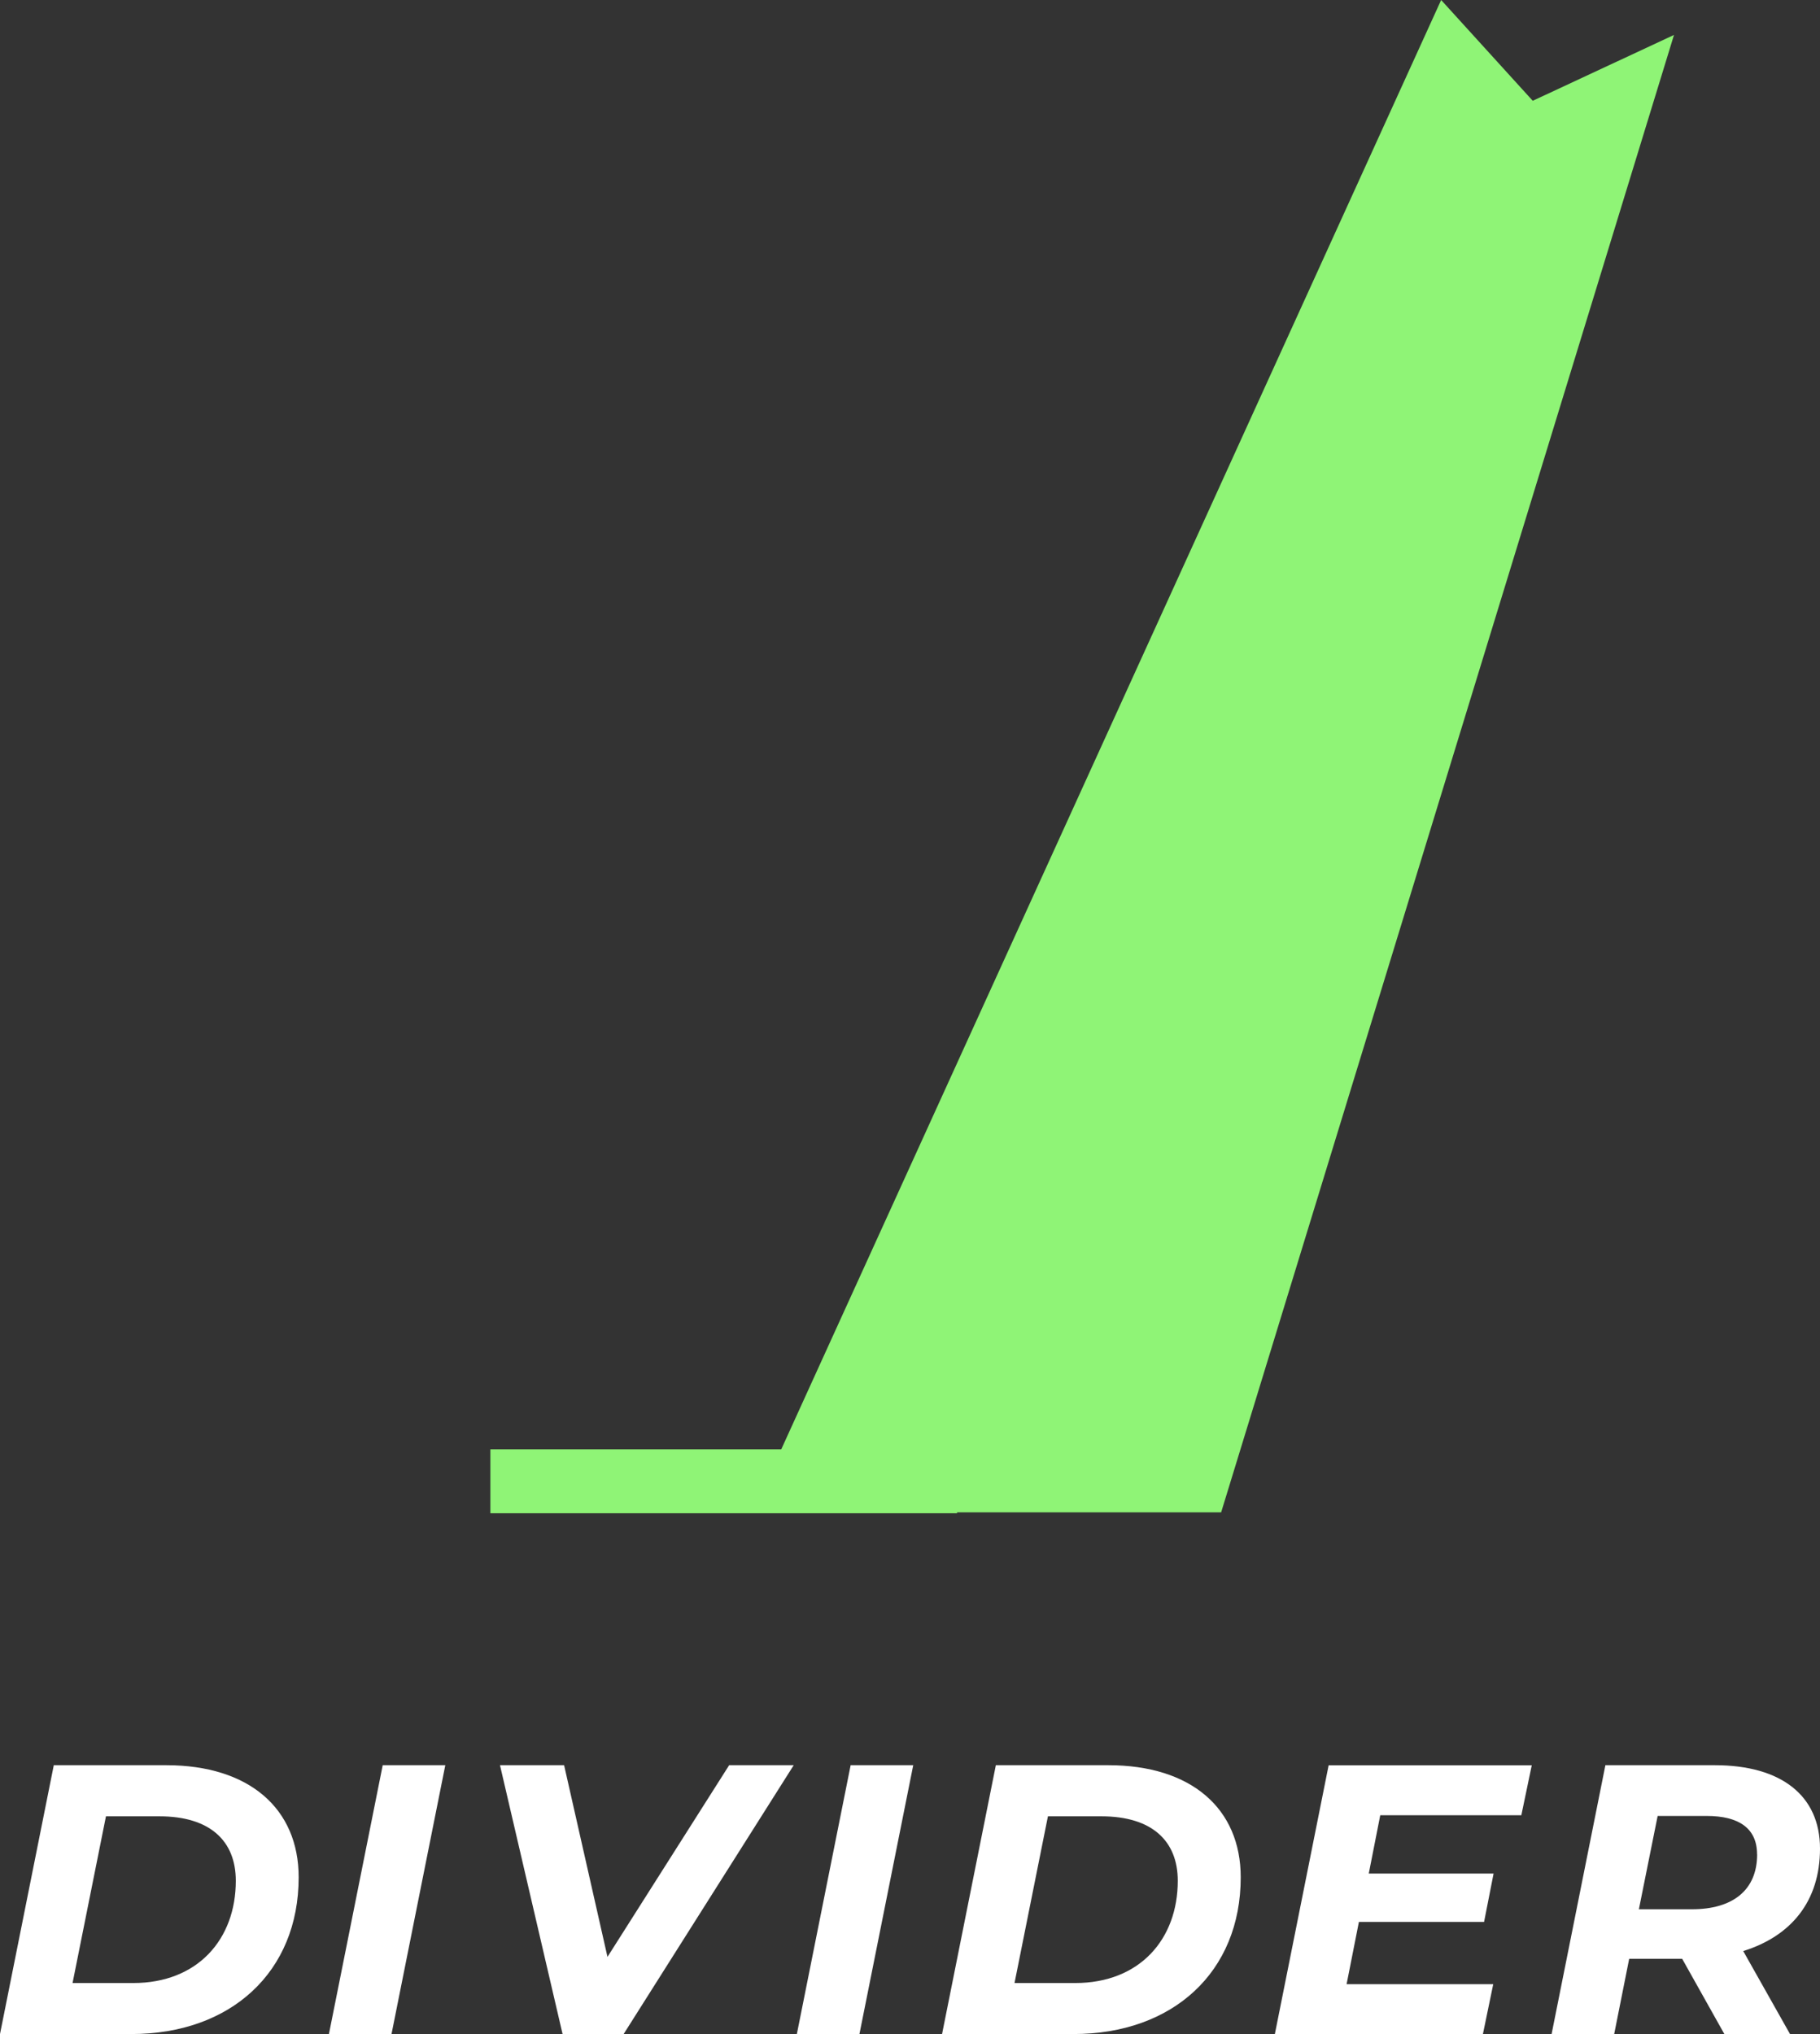
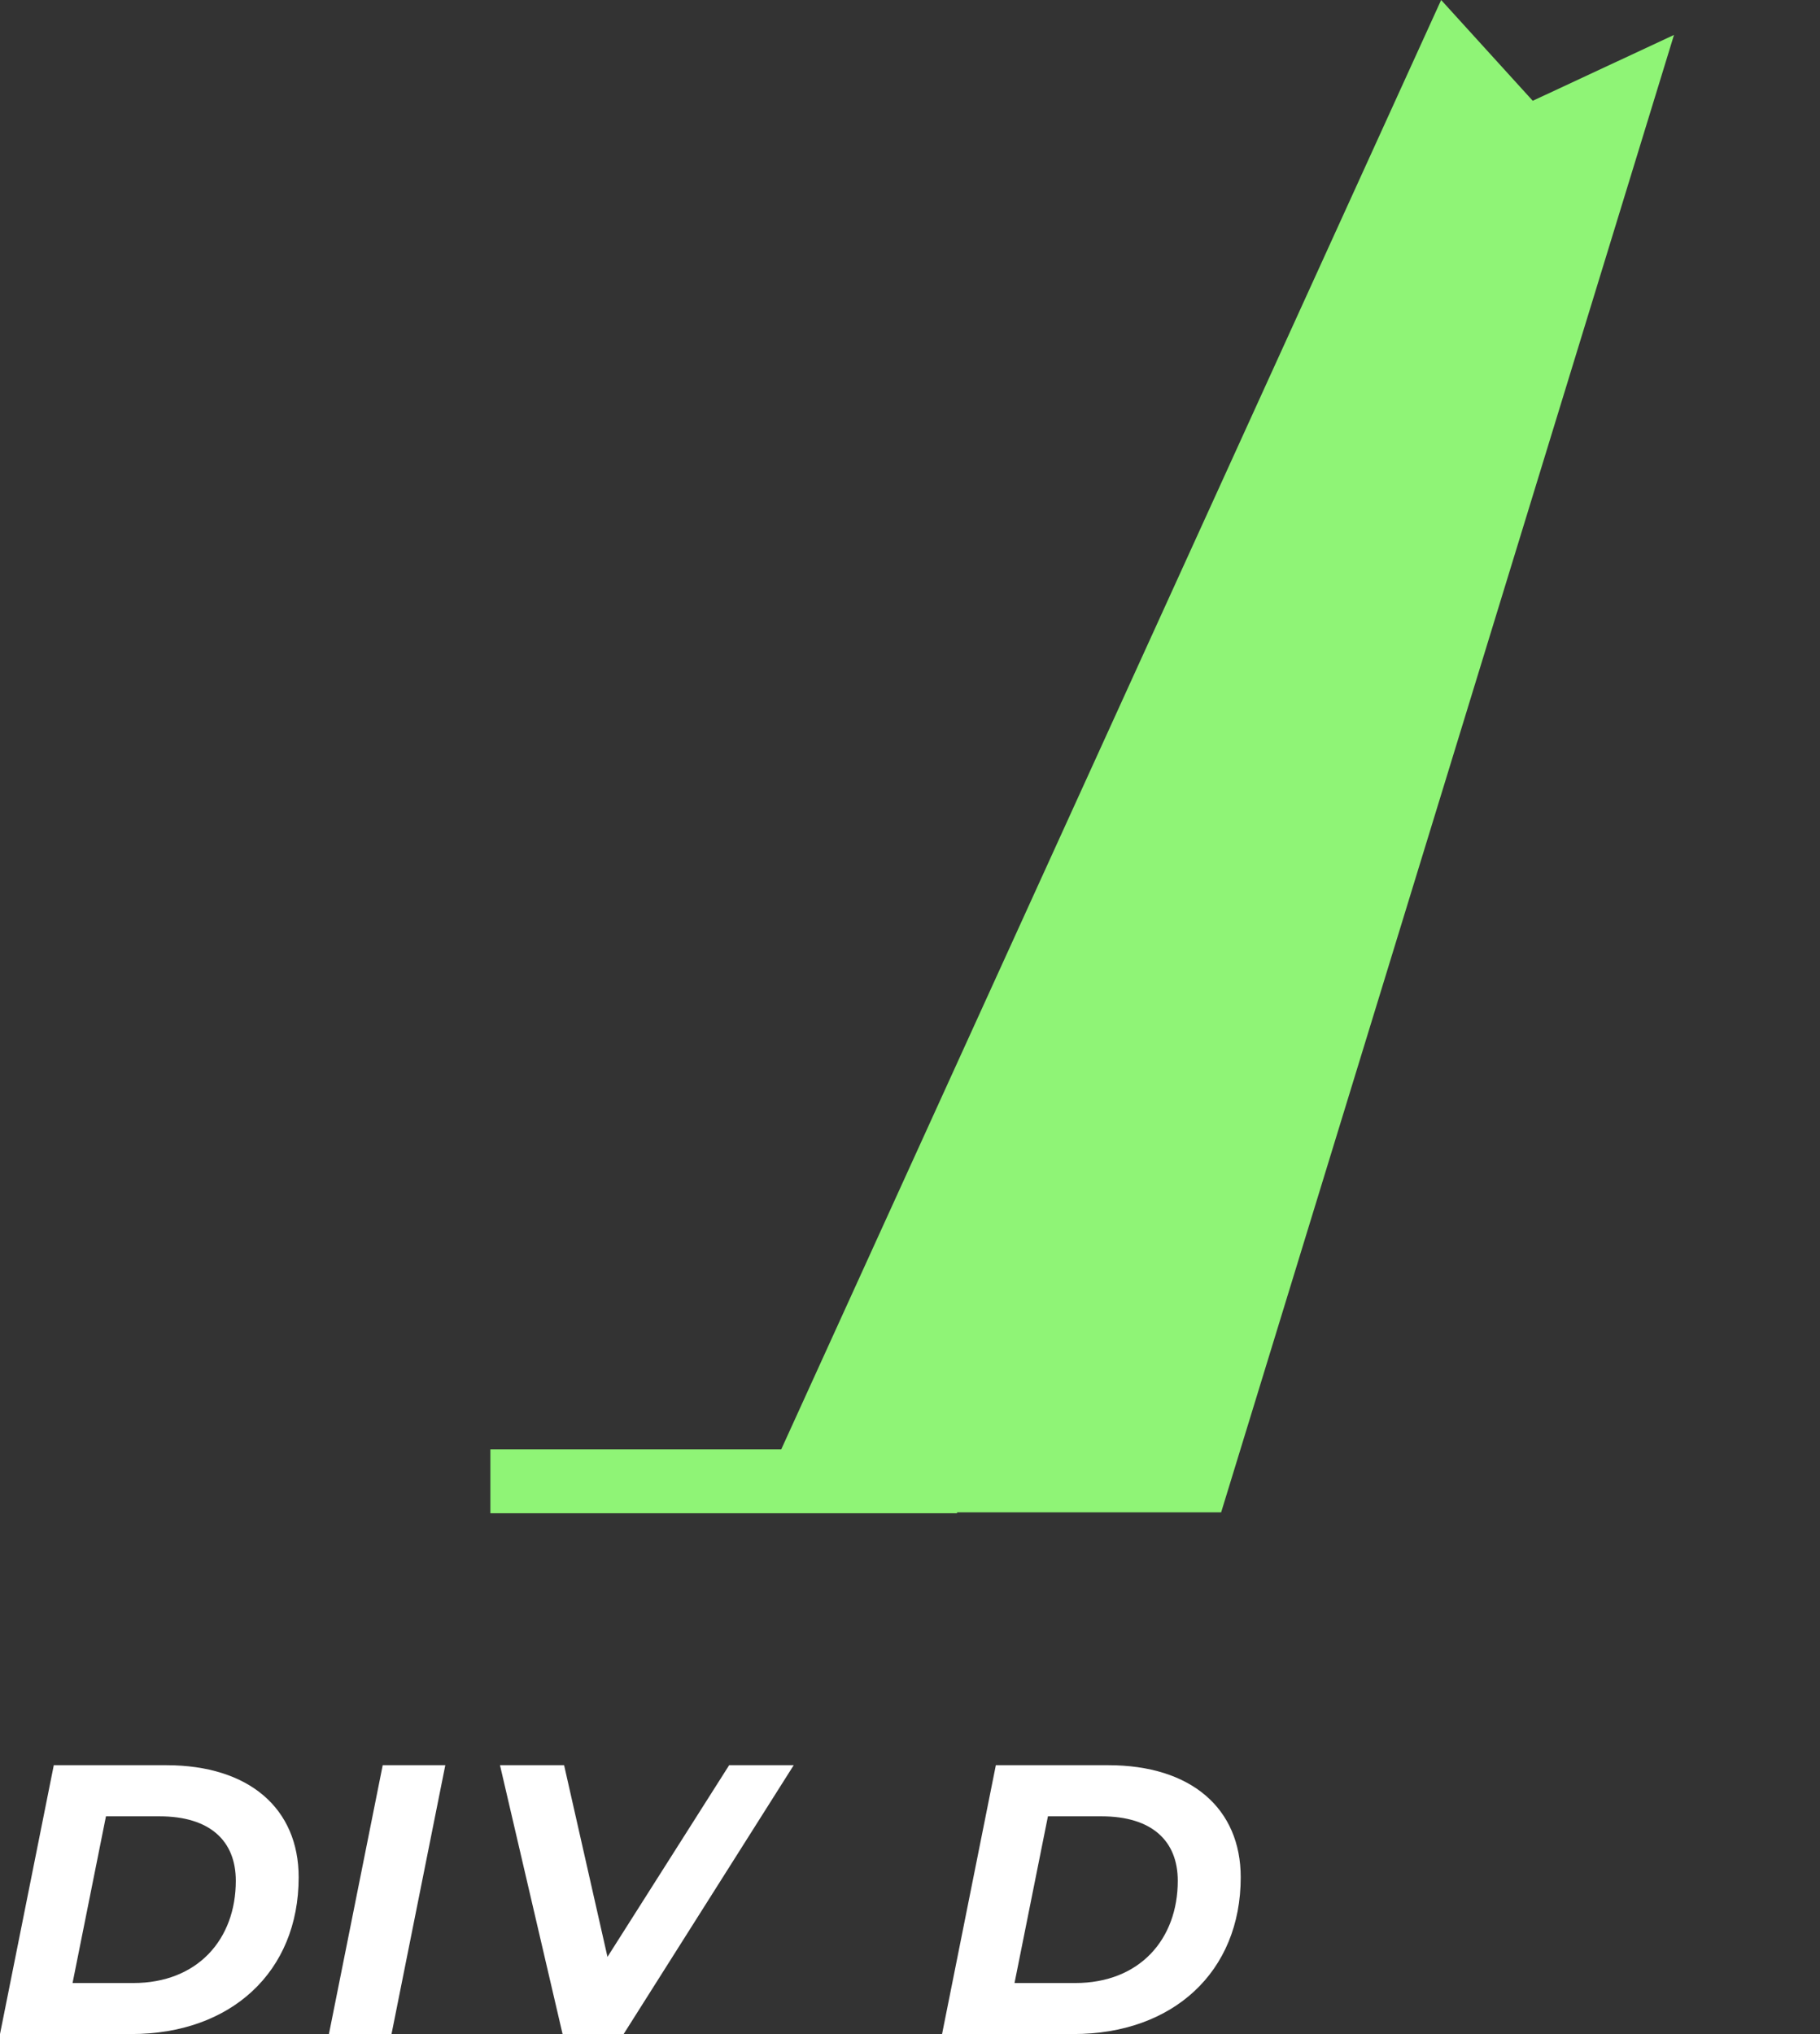
<svg xmlns="http://www.w3.org/2000/svg" id="_レイヤー_1" viewBox="0 0 202.68 226.44">
  <rect x="0" y="0" width="202.68" height="226.44" fill="#333333" stroke="none" />
  <defs>
    <style>.cls-1{fill:#8ff476;}.cls-2{fill:#fff;}</style>
  </defs>
  <path class="cls-2" d="M5.99,196.51h12.52c9.24,0,14.75,4.83,14.75,12.48,0,10.56-7.57,17.45-18.64,17.45H0l5.99-29.93ZM14.84,220.76c7.18,0,11.42-4.88,11.42-11.38,0-4.44-2.87-7.18-8.51-7.18h-5.95l-3.72,18.56h6.76Z" />
  <path class="cls-2" d="M42.62,196.51h6.97l-5.99,29.93h-6.97l5.99-29.93Z" />
  <path class="cls-2" d="M88.39,196.51l-18.94,29.93h-6.8l-6.97-29.93h7.14l4.83,21.34,13.55-21.34h7.18Z" />
-   <path class="cls-2" d="M94.73,196.51h6.97l-5.99,29.93h-6.97l5.99-29.93Z" />
  <path class="cls-2" d="M110.9,196.51h12.52c9.24,0,14.75,4.83,14.75,12.48,0,10.56-7.57,17.45-18.64,17.45h-14.62l5.99-29.93ZM119.74,220.76c7.18,0,11.42-4.88,11.42-11.38,0-4.44-2.87-7.18-8.51-7.18h-5.95l-3.72,18.56h6.76Z" />
-   <path class="cls-2" d="M153.71,202.07l-1.28,6.5h13.9l-1.06,5.39h-13.94l-1.37,6.93h16.33l-1.15,5.56h-23.17l5.99-29.93h22.62l-1.16,5.56h-15.69Z" />
-   <path class="cls-2" d="M194.13,217.2l5.21,9.24h-7.31l-4.7-8.38h-5.9l-1.67,8.38h-6.97l5.99-29.93h12.18c7.44,0,11.72,3.42,11.72,9.28s-3.21,9.75-8.55,11.41ZM195.67,206.43c0-2.91-2.05-4.27-5.6-4.27h-5.47l-2.09,10.39h5.9c4.57,0,7.27-2.14,7.27-6.12Z" />
  <polygon class="cls-1" points="186.42 3.89 135.99 168.36 106.58 168.36 106.58 168.46 54.61 168.46 54.61 161.35 87 161.35 160.49 0 170.69 11.22 186.42 3.89" />
</svg>